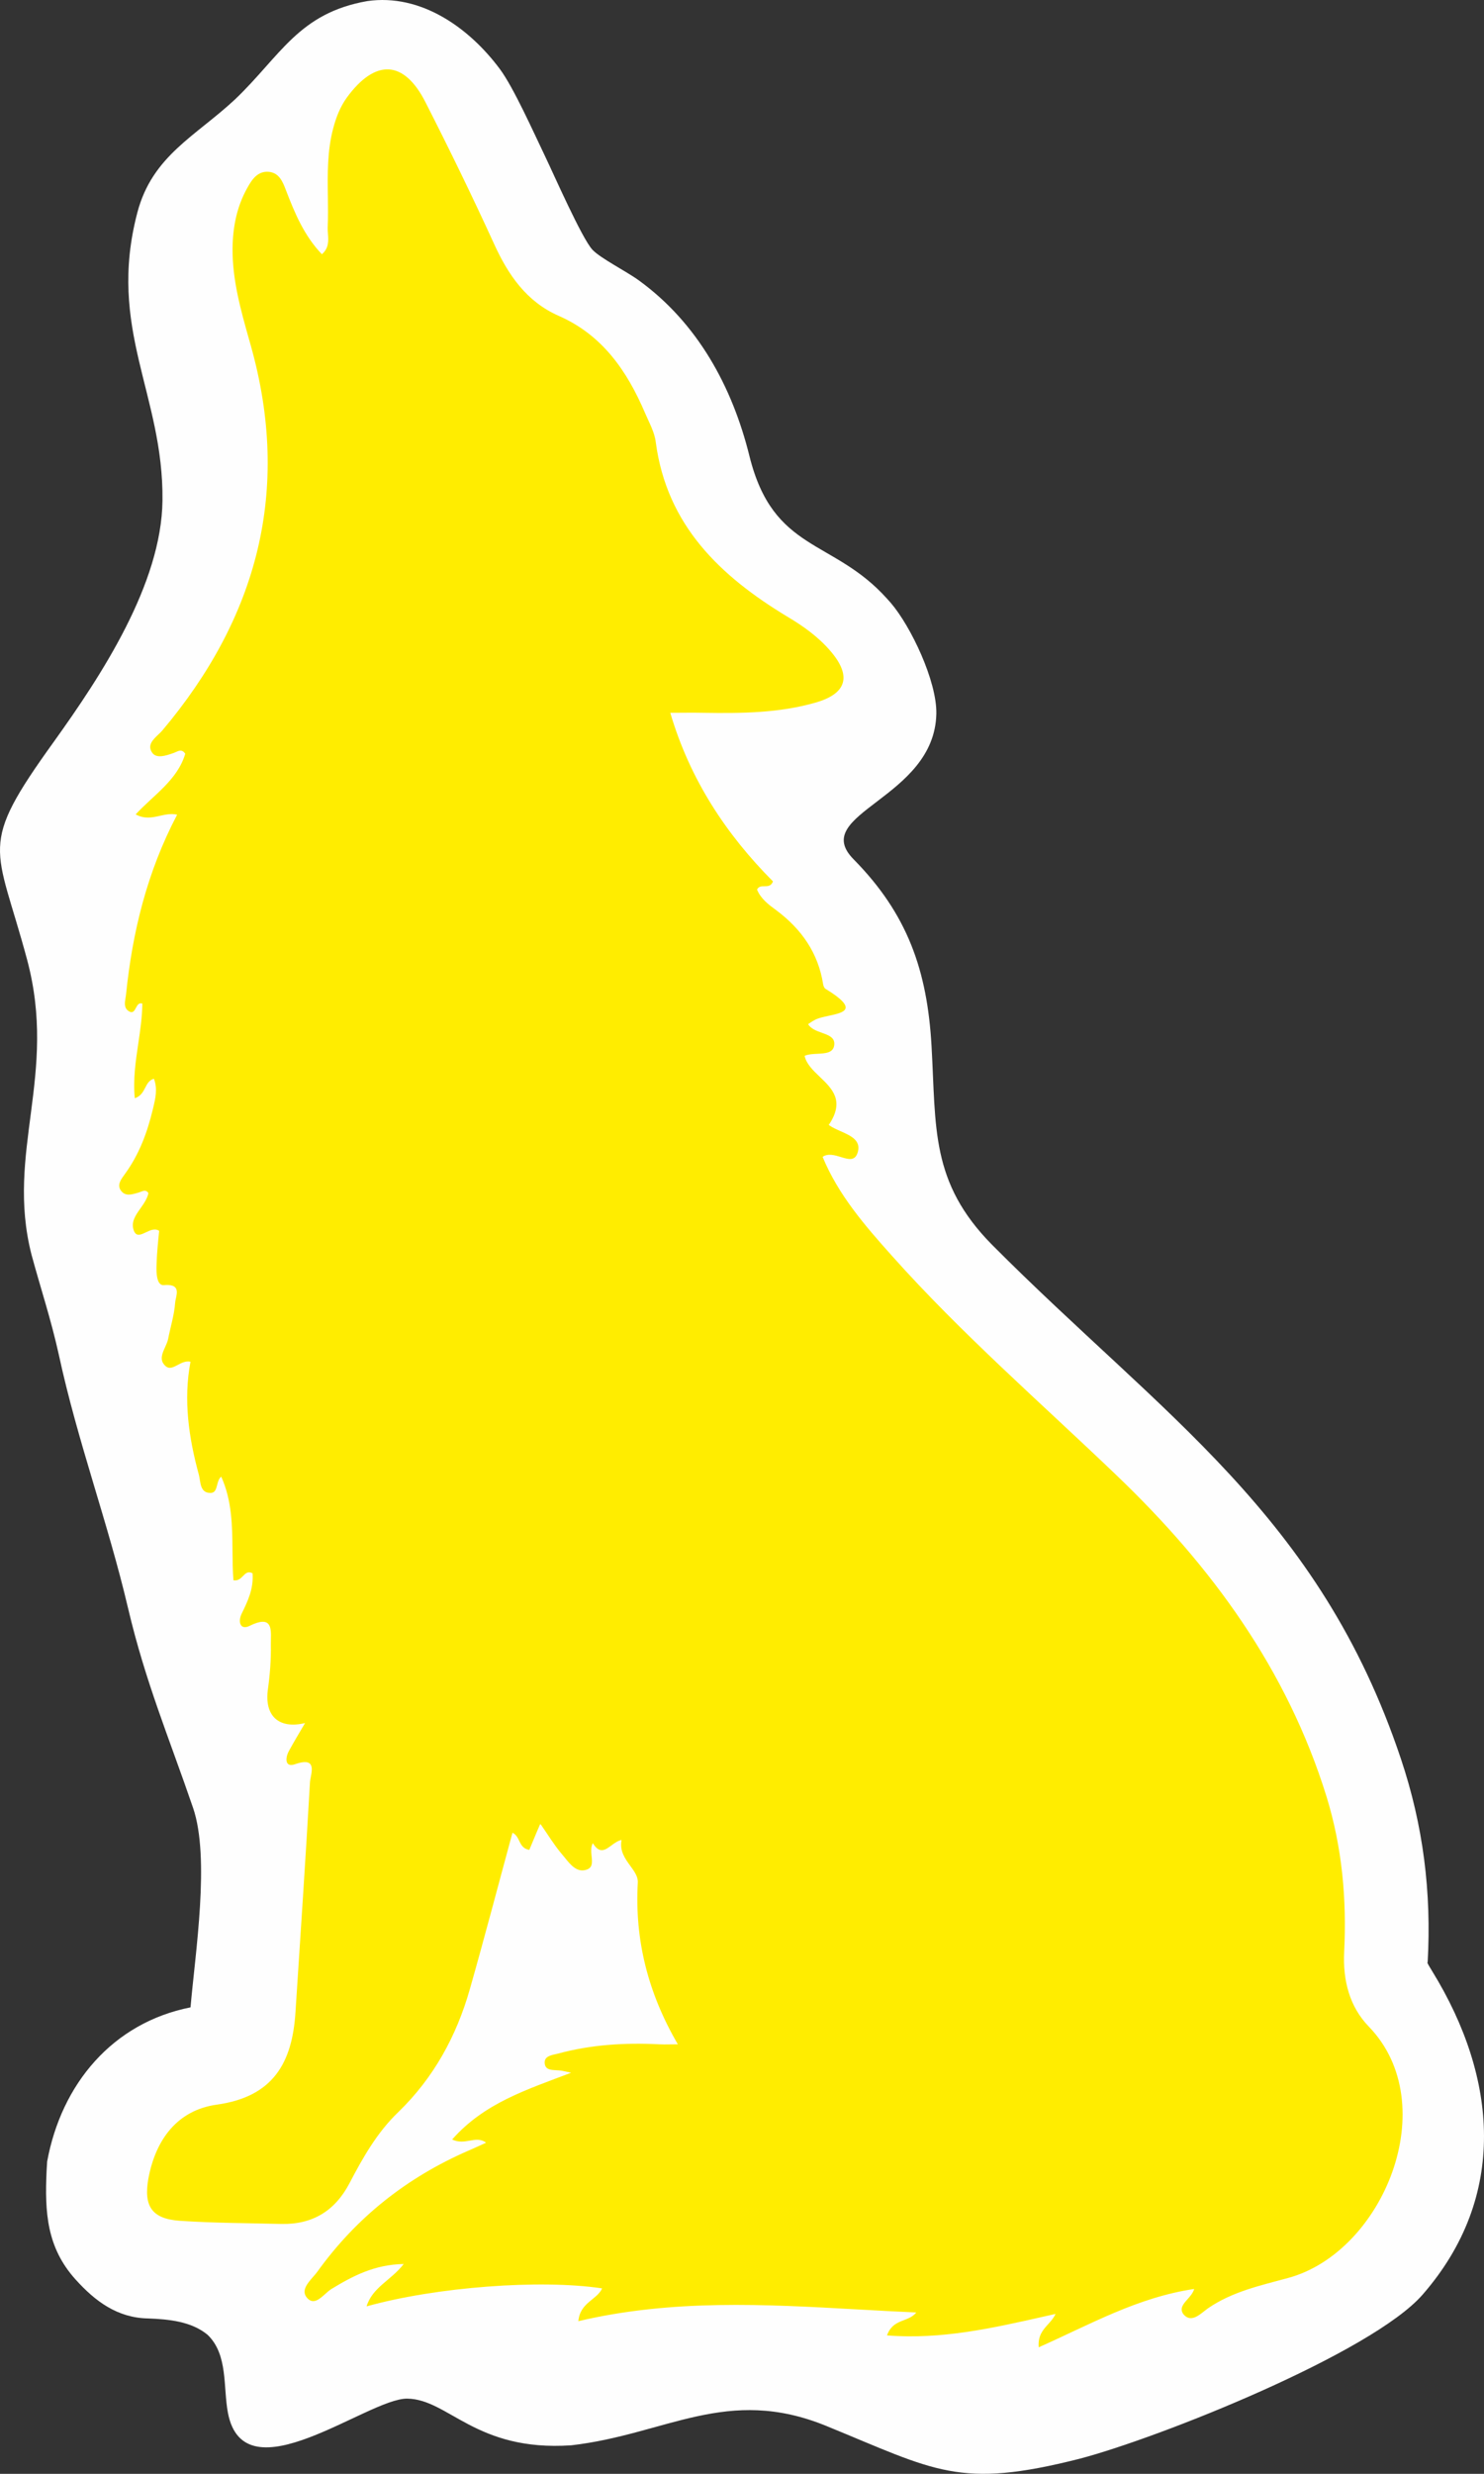
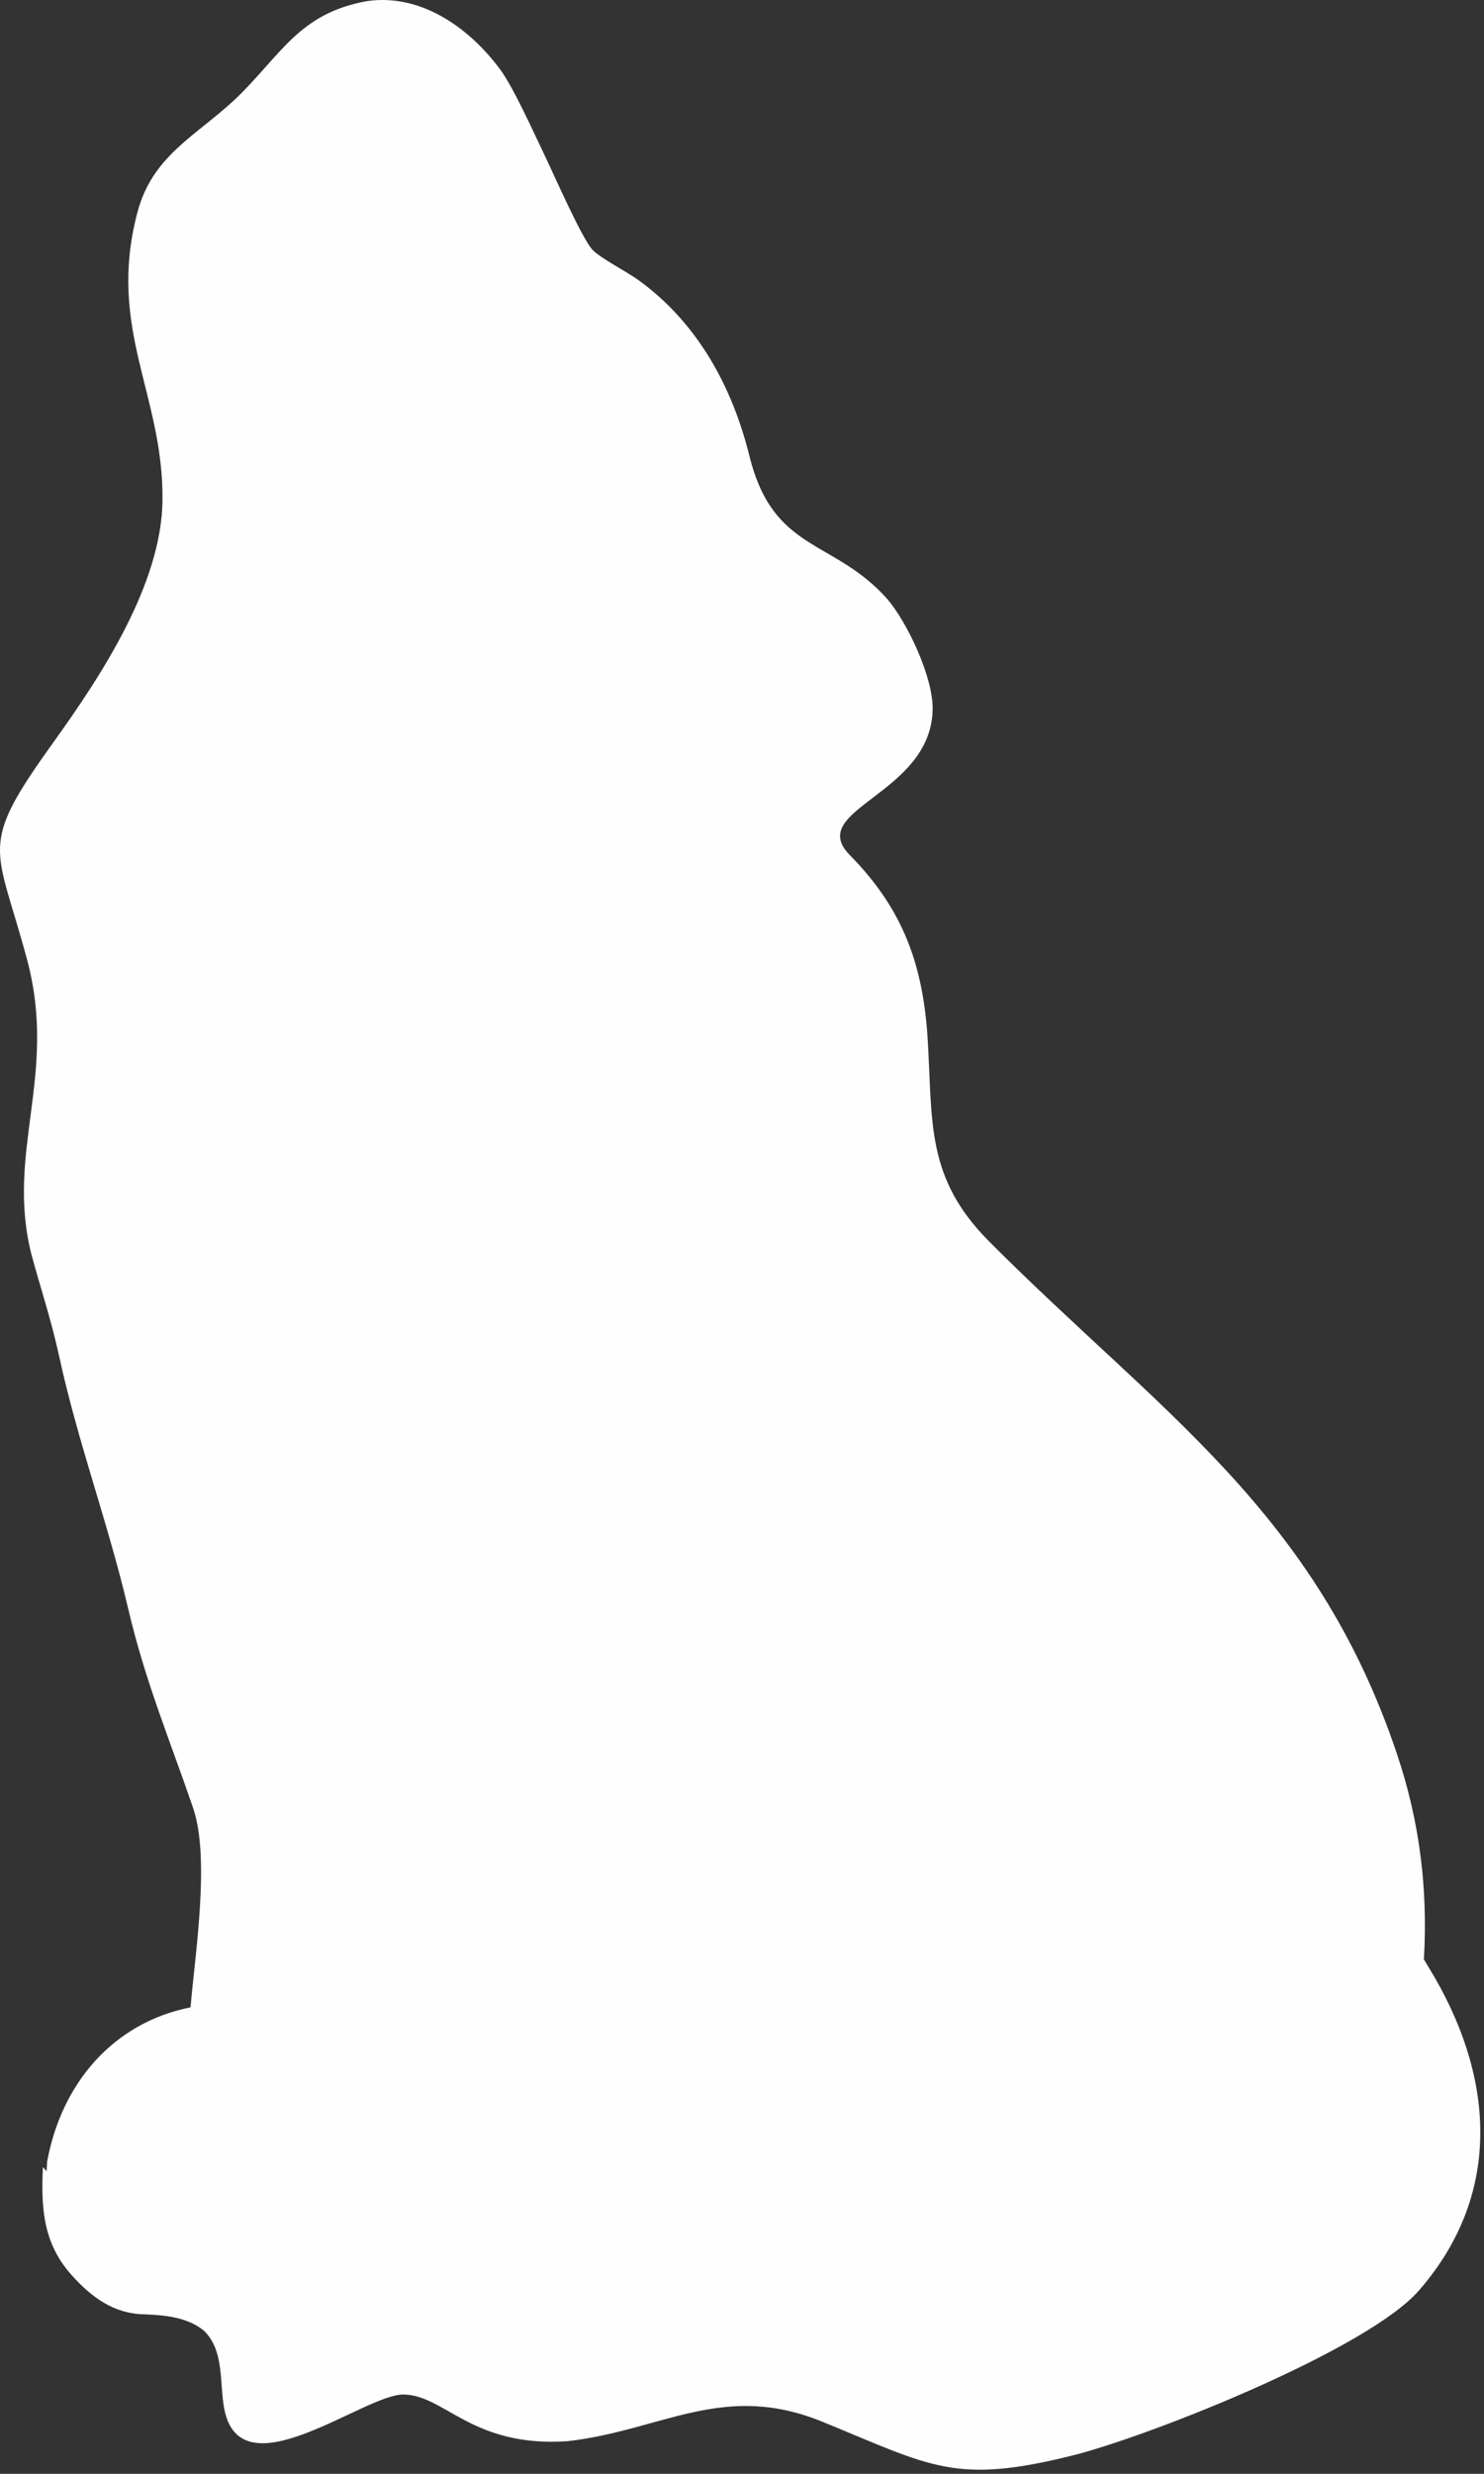
<svg xmlns="http://www.w3.org/2000/svg" xml:space="preserve" width="360.056mm" height="599.957mm" version="1.1" style="shape-rendering:geometricPrecision; text-rendering:geometricPrecision; image-rendering:optimizeQuality; fill-rule:evenodd; clip-rule:evenodd" viewBox="0 0 3738.09 6228.74">
  <rect x="0" y="0" width="3738.09" height="6228.74" fill="#333333" stroke="none" />
  <defs>
    <style type="text/css">
   
    .fil0 {fill:#FEFEFE}
    .fil1 {fill:#FFED00}
   
  </style>
  </defs>
  <g id="Слой_x0020_1">
-     <path class="fil0" d="M117.33 5466.82l1.44 -24.35c35.88,-195.61 165.03,-349.41 361.13,-388.23 11.87,-137.15 49.6,-376.19 6.44,-502.24 -60.88,-177.79 -120,-316.54 -163.99,-503.71 -50.78,-216.07 -126.48,-416.66 -174.13,-637.06 -20.04,-90.5 -45.21,-165 -68.82,-252.05 -66.17,-258.87 66.83,-452.33 -11.36,-743.68 -77.89,-290.21 -125.72,-279.72 67.56,-547.89 119.42,-166.48 271.31,-397.07 273.68,-607.46 3.01,-266.87 -140.4,-431.22 -63.28,-725 37.54,-143.02 146.63,-192.06 246.36,-285.21 114.7,-109.63 159.51,-216.8 332.9,-247.22 135.32,-19.34 256.81,67.44 334.05,171.38 34.92,47 86.64,163.26 112.03,215.79 22.67,46.91 94.6,211.19 121.21,239.15 20.6,21.65 85.11,54.07 116.26,76.66 148.17,107.46 235.63,267.44 278.95,442.44 60.28,243.48 210.64,207.57 346.55,359.22l9.3 10.37c51.4,59.91 116.59,198.07 114.95,279.38 -4.33,215.19 -323.14,250.67 -208.24,366.65 135.95,138 185.39,280.25 196.16,470.07 11.68,205.86 -3.18,342.78 152.37,500.3 429.26,431.26 824.26,679.61 1030.03,1294.6 56.27,168.16 77.17,335.52 67.25,512.5 -0.02,-0.11 -5.53,-5.28 12.56,23.72 163.17,266.22 190.26,565.21 -25.11,812.44 -128.02,146.96 -661.86,360.21 -864.12,413.36 -304.29,77.17 -362.07,30.26 -637.99,-82.55 -250.45,-102.4 -403.19,21.32 -642.48,48.73 -241.13,16.34 -308.9,-116.35 -413.34,-117.53 -99.1,-1.12 -410.54,250.89 -451.52,35.76 -12.43,-65.24 0.84,-146.44 -51.36,-196.6 -41.2,-33.95 -98.25,-39.01 -149.5,-41.06 -77.01,-1.26 -133.06,-42.62 -183.2,-98.37 -72.59,-80.71 -77.38,-169.28 -72.75,-272.33z" />
+     <path class="fil0" d="M117.33 5466.82l1.44 -24.35c35.88,-195.61 165.03,-349.41 361.13,-388.23 11.87,-137.15 49.6,-376.19 6.44,-502.24 -60.88,-177.79 -120,-316.54 -163.99,-503.71 -50.78,-216.07 -126.48,-416.66 -174.13,-637.06 -20.04,-90.5 -45.21,-165 -68.82,-252.05 -66.17,-258.87 66.83,-452.33 -11.36,-743.68 -77.89,-290.21 -125.72,-279.72 67.56,-547.89 119.42,-166.48 271.31,-397.07 273.68,-607.46 3.01,-266.87 -140.4,-431.22 -63.28,-725 37.54,-143.02 146.63,-192.06 246.36,-285.21 114.7,-109.63 159.51,-216.8 332.9,-247.22 135.32,-19.34 256.81,67.44 334.05,171.38 34.92,47 86.64,163.26 112.03,215.79 22.67,46.91 94.6,211.19 121.21,239.15 20.6,21.65 85.11,54.07 116.26,76.66 148.17,107.46 235.63,267.44 278.95,442.44 60.28,243.48 210.64,207.57 346.55,359.22c51.4,59.91 116.59,198.07 114.95,279.38 -4.33,215.19 -323.14,250.67 -208.24,366.65 135.95,138 185.39,280.25 196.16,470.07 11.68,205.86 -3.18,342.78 152.37,500.3 429.26,431.26 824.26,679.61 1030.03,1294.6 56.27,168.16 77.17,335.52 67.25,512.5 -0.02,-0.11 -5.53,-5.28 12.56,23.72 163.17,266.22 190.26,565.21 -25.11,812.44 -128.02,146.96 -661.86,360.21 -864.12,413.36 -304.29,77.17 -362.07,30.26 -637.99,-82.55 -250.45,-102.4 -403.19,21.32 -642.48,48.73 -241.13,16.34 -308.9,-116.35 -413.34,-117.53 -99.1,-1.12 -410.54,250.89 -451.52,35.76 -12.43,-65.24 0.84,-146.44 -51.36,-196.6 -41.2,-33.95 -98.25,-39.01 -149.5,-41.06 -77.01,-1.26 -133.06,-42.62 -183.2,-98.37 -72.59,-80.71 -77.38,-169.28 -72.75,-272.33z" />
    <g id="_2133071648">
      <g data-paper-data="{&quot;isIcon&quot;:&quot;true&quot;,&quot;iconType&quot;:&quot;icon&quot;,&quot;rawIconId&quot;:&quot;7c0b10d7-67bc-4972-85c9-4db9a6852e46&quot;,&quot;isSvgStockIcon&quot;:true,&quot;selectedEffects&quot;:{&quot;container&quot;:&quot;&quot;,&quot;transformation&quot;:&quot;&quot;,&quot;pattern&quot;:&quot;&quot;},&quot;combineTerms&quot;:&quot;animal,wolf&quot;,&quot;combineTermsExtended&quot;:{&quot;icon&quot;:[&quot;animal&quot;,&quot;wolf&quot;]},&quot;isDetailed&quot;:false,&quot;fillRule&quot;:&quot;evenodd&quot;,&quot;bounds&quot;:{&quot;x&quot;:90.69409558955965,&quot;y&quot;:144.68022258339678,&quot;width&quot;:101.81539379623794,&quot;height&quot;:180.63955483320646},&quot;iconStyle&quot;:&quot;standalone&quot;,&quot;suitableAsStandaloneIcon&quot;:true}">
-         <path class="fil1" d="M2616.43 5910.15c128.61,-57 248.44,-125.68 391.67,-146.87 -2.89,10.1 -10.21,18.37 -17.08,26.12 -10.53,11.9 -19.98,22.57 -10.69,36.72 17.21,21.51 37,5.8 53.29,-7.12 3.08,-2.44 6.04,-4.79 8.82,-6.76 61.38,-42.38 132.99,-57.73 202.41,-76.72 239.68,-65.03 392.4,-436.97 203.14,-632.8 -48.23,-49.69 -65.77,-115.45 -62.11,-188.53 6.57,-132.26 -5.12,-263.06 -44.57,-390.93 -99.38,-320.06 -289.37,-579.46 -528.31,-808.18 -190.72,-182.68 -390.2,-355.86 -566.31,-553.15 -67.96,-75.99 -135.18,-153.45 -174.64,-249.18 13.87,-9.35 30.72,-4.19 46.17,0.55 19.56,5.98 36.86,11.29 42.98,-14.43 6.79,-28.19 -18.88,-39.6 -43.95,-50.74 -10.02,-4.46 -19.94,-8.86 -27.67,-14.29 -2.92,-2.19 -4.38,-7.31 -1.46,-2.19 40.1,-59.91 8.02,-90.59 -23.11,-120.34 -17.08,-16.33 -33.88,-32.38 -38.28,-52.84 9.02,-3.98 20.74,-4.59 32.23,-5.18 20.12,-1.04 39.51,-2.04 42.3,-21.12 2.9,-19.5 -13.27,-25.34 -30.87,-31.69 -13.4,-4.83 -27.63,-9.97 -34.89,-21.65 5.12,-3.65 10.23,-7.31 16.08,-10.23 8.31,-5.03 22.19,-8 35.99,-10.97 38.39,-8.24 76.16,-16.35 -8.22,-67.95 -2.92,-1.46 -5.12,-7.31 -5.85,-10.96 -12.42,-79.65 -54.8,-139.57 -118.38,-187.06 -19,-13.88 -38.73,-28.5 -48.23,-51.88 4.11,-8.2 11.24,-8.25 18.58,-8.3 8.35,-0.05 16.95,-0.11 21.61,-12.16 -117.65,-118.38 -208.99,-255.75 -258.67,-424.55 11.22,0 21.64,-0.09 31.57,-0.18 18.52,-0.15 35.33,-0.3 52.46,0.18 94.99,1.46 189.26,0.73 281.33,-25.58 79.65,-22.65 92.07,-67.23 38,-130.07 -30.69,-35.81 -68.69,-62.84 -108.15,-86.22 -169.53,-102.3 -303.98,-230.18 -331.75,-439.16 -2.92,-25.58 -16.81,-49.69 -27.04,-73.8 -45.3,-105.96 -107.42,-196.56 -217.75,-244.79 -81.11,-35.81 -127.14,-103.03 -162.95,-181.95 -54.8,-119.84 -112.53,-238.22 -172.45,-355.86 -54.07,-106.69 -126.42,-109.61 -198.03,-11.69 -16.81,23.38 -27.04,49.69 -34.34,77.46 -15.05,56.69 -14.26,114.07 -13.46,171.43 0.36,26.18 0.72,52.37 -0.42,78.47 -0.17,4.95 0.22,10.14 0.61,15.44 1.3,17.41 2.7,36.1 -15.23,51.78 -45.3,-47.5 -68.69,-104.49 -90.61,-161.49 -8.04,-21.19 -16.81,-43.11 -42.38,-46.03 -28.5,-2.92 -43.11,19 -54.8,40.19 -26.31,46.77 -36.54,97.92 -37.27,151.99 -0.7,80.27 20.89,156.6 42.42,232.73 1.21,4.27 2.42,8.53 3.62,12.79 102.3,363.9 16.81,684.68 -223.6,969.67 -2.72,3 -5.91,6.04 -9.18,9.14 -13.43,12.75 -28.14,26.71 -16.39,44.93 10.65,17.04 35.1,8.56 53.91,2.02 0.55,-0.19 1.09,-0.37 1.63,-0.56 1.59,-0.61 3.16,-1.34 4.75,-2.07 7.91,-3.65 15.83,-7.31 23.75,4.26 -19.73,66.5 -79.65,103.76 -124.95,152.72 22.35,12.23 41.78,7.91 61.1,3.62 14.15,-3.15 28.25,-6.28 43.39,-2.89 -75.99,144.68 -112.53,295.21 -128.61,451.58 -0.3,3.13 -0.84,6.34 -1.38,9.56 -2.12,12.62 -4.26,25.4 7.96,33.55 10.33,6.51 14.26,-0.82 18.27,-8.33 3.65,-6.83 7.38,-13.8 16.08,-10.67 -0.31,33.49 -5.22,66.71 -10.16,100.12 -6.71,45.32 -13.46,90.98 -8.84,138.1 29.23,-9.5 23.38,-42.38 48.23,-48.96 9.54,25.23 3.82,49.17 -1.73,72.44 -0.4,1.67 -0.8,3.35 -1.19,5.01 -13.88,57.73 -34.34,113.26 -70.15,162.22 -0.88,1.28 -1.82,2.59 -2.79,3.94 -7.84,10.95 -17.21,24.04 -7.45,37.71 10.67,14.94 26.18,10.49 41.15,6.2l1.23 -0.35c2.33,-0.54 4.71,-1.48 7.08,-2.4 7.27,-2.86 14.45,-5.69 19.96,3.13 -2.92,14.04 -11.58,26.32 -20.03,38.3 -12.66,17.95 -24.84,35.22 -16.51,56.7 6.23,15.19 17.44,9.83 29.99,3.83 10.99,-5.26 23,-11 33.58,-3.83 -2.92,29.23 -5.85,57.73 -6.57,86.22 -0.73,19 0,51.88 18.27,50.42 38.59,-3.51 34.14,16.84 30.44,33.73 -0.92,4.22 -1.8,8.21 -1.94,11.57 -2.19,29.96 -11.69,59.92 -17.54,89.88 -1.35,6.97 -4.57,14.07 -7.78,21.17 -7.23,15.97 -14.43,31.89 -0.26,46.06 9.97,10.38 20.39,4.85 32.07,-1.37 9.71,-5.16 20.29,-10.79 32.23,-8.13 -18.27,96.46 -4.38,191.45 21.19,284.98 4.38,16.81 2.19,45.3 28.5,45.3 12.2,0.42 14.71,-9.33 17.43,-19.92 2.01,-7.8 4.14,-16.04 10.33,-21 27.24,60.24 27.82,124.24 28.38,187.15 0.23,24.84 0.45,49.51 2.31,73.71 11.57,2.1 18.09,-4.54 24.17,-10.73 6.58,-6.71 12.65,-12.88 24.05,-6.8 2.92,39.46 -12.42,70.88 -27.77,102.3 -9.5,20.46 -2.92,41.65 20.46,29.96 55.04,-27.2 54.21,5.29 53.47,34.42 -0.12,4.52 -0.23,8.95 -0.13,13.07 0.73,37.27 -2.19,75.27 -7.31,111.8 -9.5,66.5 26.31,101.57 93.53,85.49 -14.61,24.84 -27.77,46.77 -40.19,69.42 -10.23,18.27 -10.96,43.11 14.61,34.34 49.68,-17.57 44.11,11.06 39.92,32.61 -0.87,4.44 -1.67,8.59 -1.92,11.96 -10.96,193.64 -24.11,386.55 -36.54,579.46 -8.04,127.87 -56.27,213.37 -198.76,233.1 -98.65,13.88 -153.45,87.69 -171.72,185.6 -12.42,69.42 8.04,101.57 78.19,106.68 85.49,5.85 171.72,5.85 257.21,8.04 78.19,1.46 134.45,-32.88 170.99,-102.3 33.61,-64.3 69.42,-127.87 122.76,-179.03 89.15,-86.22 146.87,-191.45 180.49,-309.82 37.27,-130.8 71.61,-262.33 107.42,-393.86 20.46,9.5 14.61,38.73 42.38,43.11 8.77,-20.46 16.81,-40.92 27.77,-65.77 19.73,28.5 34.34,52.61 52.61,74.53 2.92,3.3 5.85,6.93 8.86,10.67 14.34,17.81 30.3,37.62 53.26,30.98 17.49,-4.69 16.05,-18.6 14.45,-34.16 -1.15,-11.09 -2.38,-23.03 3.09,-33.07 17,27.69 31.09,17.27 46.8,5.68 7.91,-5.85 16.24,-12 25.55,-13.71 -5.35,27.56 8.99,47.25 22.16,65.33 10.22,14.03 19.72,27.08 18.76,42.09 -8.04,144.68 25.58,277.67 100.84,407.01 -7.83,0 -14.46,0.1 -20.37,0.19 -10.1,0.15 -18.1,0.27 -26.39,-0.19 -86.22,-4.38 -171.72,0.73 -255.02,23.38 -2.01,0.53 -4.17,1.01 -6.39,1.5 -13.15,2.94 -28.47,6.36 -27.22,22.61 1.22,16.49 15.72,17.16 29.4,17.79 2.69,0.12 5.34,0.24 7.86,0.48 8.04,0.73 15.35,2.92 29.23,5.85 -111.07,42.38 -218.49,75.99 -299.6,168.07 16.38,7.83 30.85,5.25 44.43,2.84 14.28,-2.54 27.58,-4.91 41.07,5.2 -16.08,7.31 -29.96,13.88 -43.84,19.73 -154.91,67.23 -282.79,168.07 -381.44,305.44 -2.95,3.98 -6.58,8.14 -10.33,12.43 -14.82,16.97 -31.43,35.99 -14.51,54.07 15,16.08 30.4,2.29 45.03,-10.82 5.33,-4.76 10.55,-9.44 15.62,-12.56 54.07,-32.88 108.15,-61.38 181.95,-62.84 -31.42,40.92 -78.92,58.46 -93.53,106.68 175.37,-48.96 438.43,-68.69 593.35,-45.3 -13.15,29.23 -55.53,35.07 -59.92,82.57 236.3,-55.74 470.09,-42.66 705.53,-29.48 48.51,2.72 97.08,5.44 145.76,7.56 -20.46,25.58 -58.46,14.62 -73.8,57.73 136.71,10.88 265.19,-18.12 395.46,-47.53 9.69,-2.18 19.38,-4.37 29.09,-6.55 -4.64,10.31 -11.74,18.17 -18.82,26.01 -12.99,14.38 -25.93,28.71 -23.57,58.03l-0.01 -0z" data-paper-data="{&quot;isPathIcon&quot;:true}" />
-       </g>
+         </g>
    </g>
  </g>
</svg>